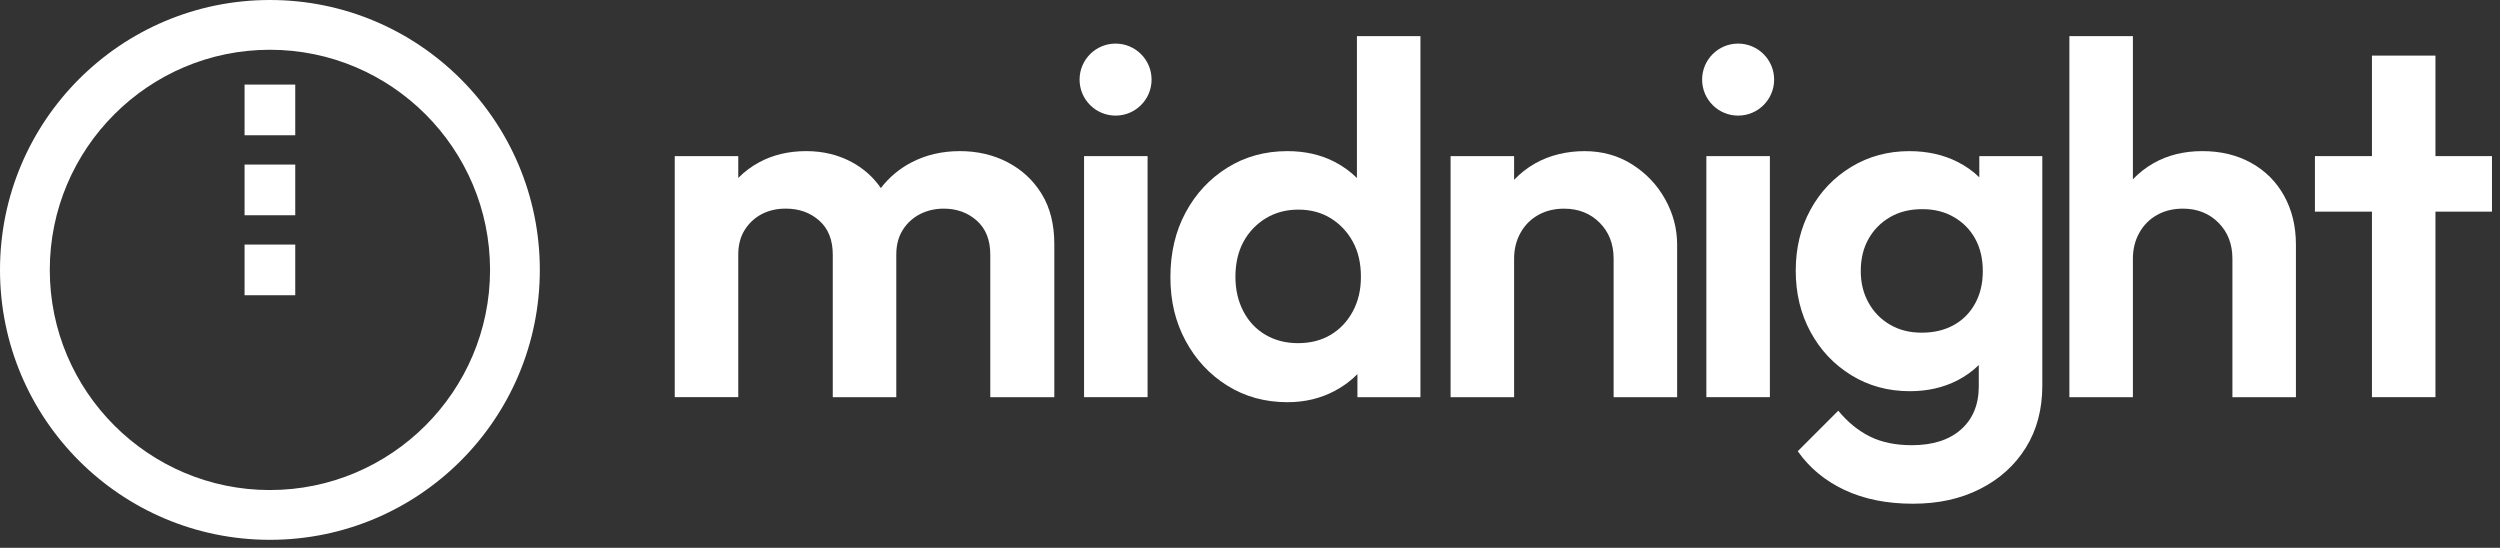
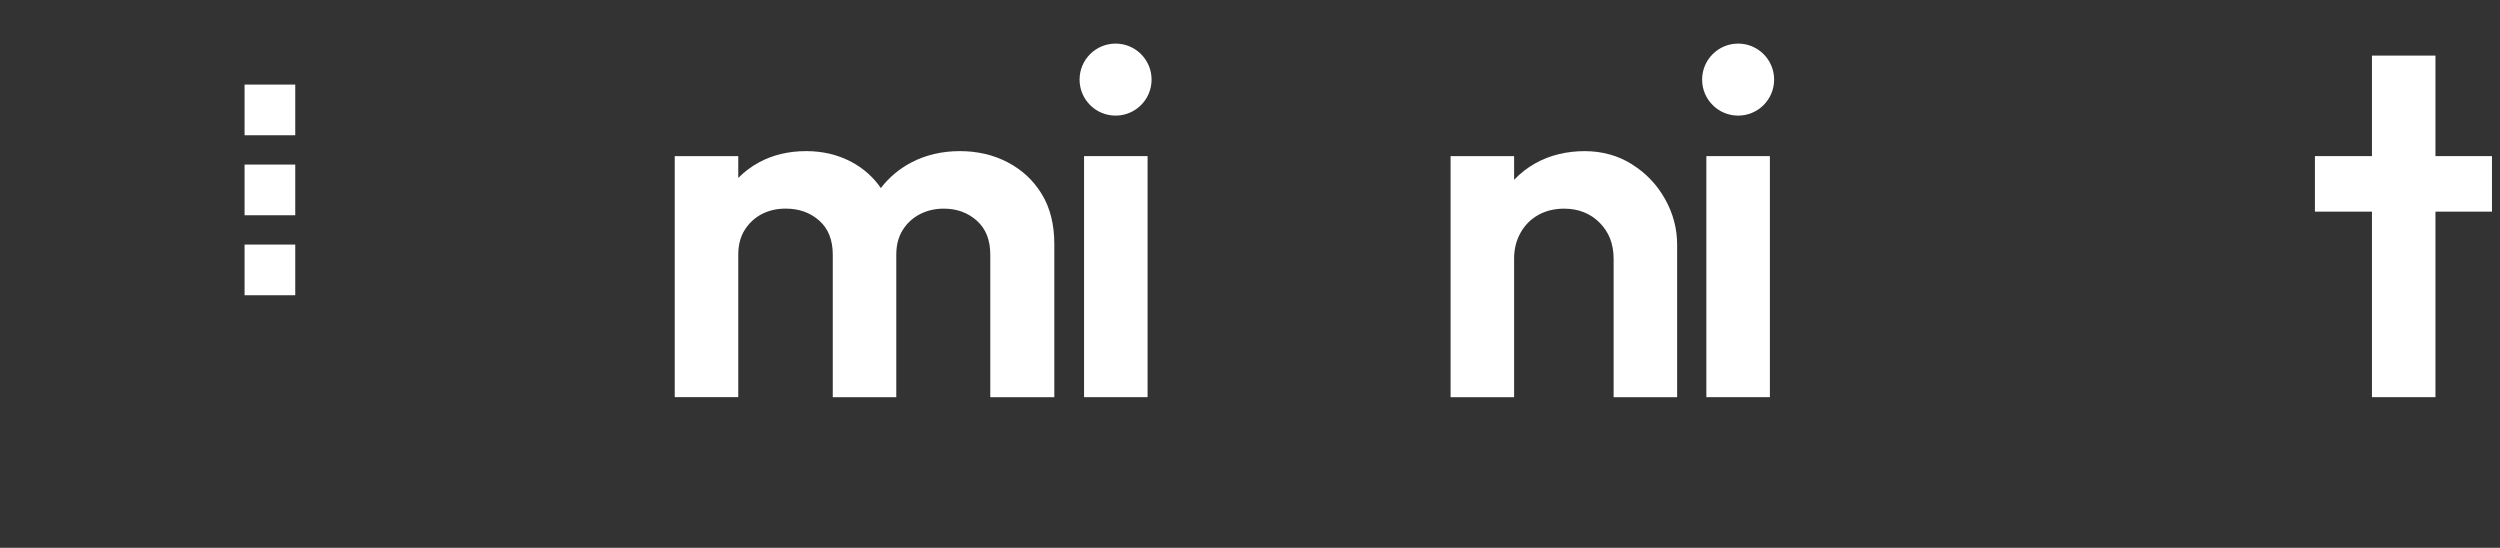
<svg xmlns="http://www.w3.org/2000/svg" width="251" height="55" viewBox="0 0 251 55" fill="none">
  <rect x="0" y="0" width="251" height="55" fill="#333333" stroke="none" />
  <g id="Layer 2">
    <g id="Group">
      <g id="Group_2">
-         <path id="Vector" d="M27.099 0C12.133 0 0 12.133 0 27.099C0 42.065 12.133 54.198 27.099 54.198C42.065 54.198 54.198 42.065 54.198 27.099C54.198 12.133 42.065 0 27.099 0ZM27.099 49.201C14.912 49.201 4.998 39.286 4.998 27.099C4.998 14.912 14.911 4.996 27.099 4.996C39.288 4.996 49.201 14.911 49.201 27.098C49.201 39.284 39.286 49.199 27.099 49.199V49.201Z" fill="white" />
        <path id="Vector_2" d="M29.643 24.555H24.555V29.642H29.643V24.555Z" fill="white" />
        <path id="Vector_3" d="M29.643 16.523H24.555V21.611H29.643V16.523Z" fill="white" />
        <path id="Vector_4" d="M29.643 8.492H24.555V13.58H29.643V8.492Z" fill="white" />
      </g>
      <g id="Group_3">
        <path id="Vector_5" d="M101.185 16.302C99.746 15.548 98.139 15.172 96.365 15.172C94.59 15.172 92.925 15.557 91.469 16.327C90.27 16.96 89.262 17.814 88.437 18.879C87.676 17.78 86.704 16.913 85.519 16.276C84.146 15.54 82.623 15.172 80.95 15.172C79.175 15.172 77.594 15.548 76.205 16.302C75.421 16.727 74.729 17.25 74.121 17.866V15.673H67.744V39.874H74.121V25.564C74.121 24.594 74.339 23.764 74.773 23.078C75.208 22.393 75.778 21.865 76.481 21.497C77.184 21.129 77.987 20.945 78.891 20.945C80.229 20.945 81.351 21.347 82.255 22.151C83.159 22.953 83.61 24.093 83.61 25.565V39.876H89.987V25.565C89.987 24.595 90.206 23.766 90.64 23.08C91.075 22.394 91.653 21.866 92.372 21.498C93.091 21.13 93.885 20.947 94.756 20.947C96.061 20.947 97.165 21.348 98.069 22.152C98.973 22.955 99.425 24.094 99.425 25.567V39.877H105.853V24.513C105.853 22.538 105.434 20.865 104.598 19.492C103.761 18.12 102.623 17.057 101.184 16.303L101.185 16.302Z" fill="white" />
        <path id="Vector_6" d="M115.217 15.674H108.84V39.875H115.217V15.674Z" fill="white" />
-         <path id="Vector_7" d="M136.235 17.872C135.589 17.231 134.845 16.69 134.001 16.253C132.612 15.534 131.03 15.173 129.256 15.173C127.012 15.173 125.004 15.726 123.231 16.831C121.457 17.935 120.059 19.433 119.04 21.325C118.017 23.216 117.509 25.384 117.509 27.826C117.509 30.269 118.019 32.337 119.04 34.229C120.06 36.12 121.457 37.618 123.231 38.722C125.006 39.827 127.014 40.38 129.256 40.38C130.996 40.38 132.577 40.004 134.001 39.25C134.873 38.789 135.633 38.224 136.286 37.562V39.877H142.612V3.625H136.235V17.872ZM133.625 33.6C132.688 34.169 131.583 34.453 130.312 34.453C129.106 34.453 128.027 34.176 127.072 33.625C126.118 33.072 125.374 32.287 124.838 31.265C124.303 30.244 124.036 29.081 124.036 27.776C124.036 26.471 124.303 25.275 124.838 24.285C125.374 23.298 126.118 22.511 127.072 21.925C128.027 21.34 129.122 21.046 130.361 21.046C131.599 21.046 132.686 21.34 133.625 21.925C134.562 22.511 135.298 23.298 135.834 24.285C136.369 25.273 136.636 26.436 136.636 27.776C136.636 29.116 136.368 30.236 135.834 31.241C135.298 32.246 134.562 33.032 133.625 33.601V33.6Z" fill="white" />
        <path id="Vector_8" d="M163.865 16.504C162.459 15.618 160.869 15.174 159.095 15.174C157.32 15.174 155.612 15.575 154.175 16.379C153.356 16.836 152.639 17.397 152.016 18.053V15.676H145.639V39.878H152.016V25.97C152.016 25 152.234 24.129 152.669 23.36C153.103 22.59 153.699 21.996 154.451 21.578C155.205 21.159 156.066 20.95 157.036 20.95C158.475 20.95 159.664 21.42 160.601 22.357C161.538 23.294 162.007 24.499 162.007 25.972V39.879H168.384V24.566C168.384 22.959 167.982 21.436 167.178 19.996C166.376 18.557 165.27 17.394 163.865 16.507V16.504Z" fill="white" />
        <path id="Vector_9" d="M177.696 15.674H171.319V39.875H177.696V15.674Z" fill="white" />
-         <path id="Vector_10" d="M198.72 17.801C198.098 17.193 197.373 16.675 196.537 16.253C195.113 15.534 193.498 15.174 191.691 15.174C189.548 15.174 187.606 15.702 185.867 16.755C184.126 17.809 182.762 19.241 181.775 21.048C180.787 22.856 180.292 24.897 180.292 27.174C180.292 29.451 180.785 31.5 181.775 33.325C182.762 35.15 184.126 36.597 185.867 37.669C187.606 38.74 189.566 39.276 191.741 39.276C193.516 39.276 195.105 38.917 196.511 38.197C197.332 37.776 198.049 37.26 198.67 36.651V38.773C198.67 40.614 198.076 42.061 196.888 43.117C195.699 44.171 194.051 44.698 191.942 44.698C190.302 44.698 188.896 44.404 187.725 43.82C186.553 43.234 185.499 42.371 184.562 41.233L180.495 45.3C181.666 46.974 183.231 48.271 185.189 49.192C187.147 50.111 189.431 50.573 192.043 50.573C194.655 50.573 196.839 50.078 198.796 49.092C200.754 48.105 202.285 46.724 203.391 44.95C204.495 43.175 205.048 41.101 205.048 38.724V15.675H198.722V17.801H198.72ZM196.184 32.62C195.263 33.14 194.184 33.4 192.945 33.4C191.707 33.4 190.678 33.133 189.757 32.597C188.836 32.061 188.117 31.325 187.599 30.388C187.079 29.451 186.82 28.397 186.82 27.225C186.82 25.986 187.079 24.907 187.599 23.986C188.117 23.066 188.837 22.338 189.757 21.802C190.676 21.266 191.757 20.999 192.996 20.999C194.235 20.999 195.263 21.268 196.184 21.802C197.104 22.338 197.817 23.066 198.319 23.986C198.822 24.907 199.073 25.986 199.073 27.225C199.073 28.463 198.822 29.502 198.319 30.439C197.817 31.375 197.106 32.104 196.184 32.622V32.62Z" fill="white" />
-         <path id="Vector_11" d="M226.017 16.352C224.593 15.565 222.963 15.172 221.122 15.172C219.281 15.172 217.649 15.573 216.227 16.377C215.439 16.823 214.747 17.366 214.143 18.002V3.625H207.766V39.876H214.143V25.968C214.143 24.998 214.361 24.128 214.796 23.358C215.23 22.588 215.826 21.994 216.578 21.576C217.332 21.157 218.193 20.948 219.163 20.948C220.602 20.948 221.79 21.418 222.727 22.355C223.664 23.292 224.134 24.497 224.134 25.97V39.877H230.511V24.564C230.511 22.723 230.117 21.091 229.33 19.669C228.544 18.247 227.439 17.142 226.017 16.355V16.352Z" fill="white" />
        <path id="Vector_12" d="M250.193 15.674H244.519V5.582H238.144V15.674H232.419V21.248H238.144V39.875H244.519V21.248H250.193V15.674Z" fill="white" />
        <path id="Vector_13" d="M112.004 11.607C114 11.607 115.619 9.989 115.619 7.992C115.619 5.995 114 4.377 112.004 4.377C110.007 4.377 108.389 5.995 108.389 7.992C108.389 9.989 110.007 11.607 112.004 11.607Z" fill="white" />
        <path id="Vector_14" d="M174.508 11.607C176.505 11.607 178.123 9.989 178.123 7.992C178.123 5.995 176.505 4.377 174.508 4.377C172.511 4.377 170.893 5.995 170.893 7.992C170.893 9.989 172.511 11.607 174.508 11.607Z" fill="white" />
      </g>
    </g>
  </g>
</svg>